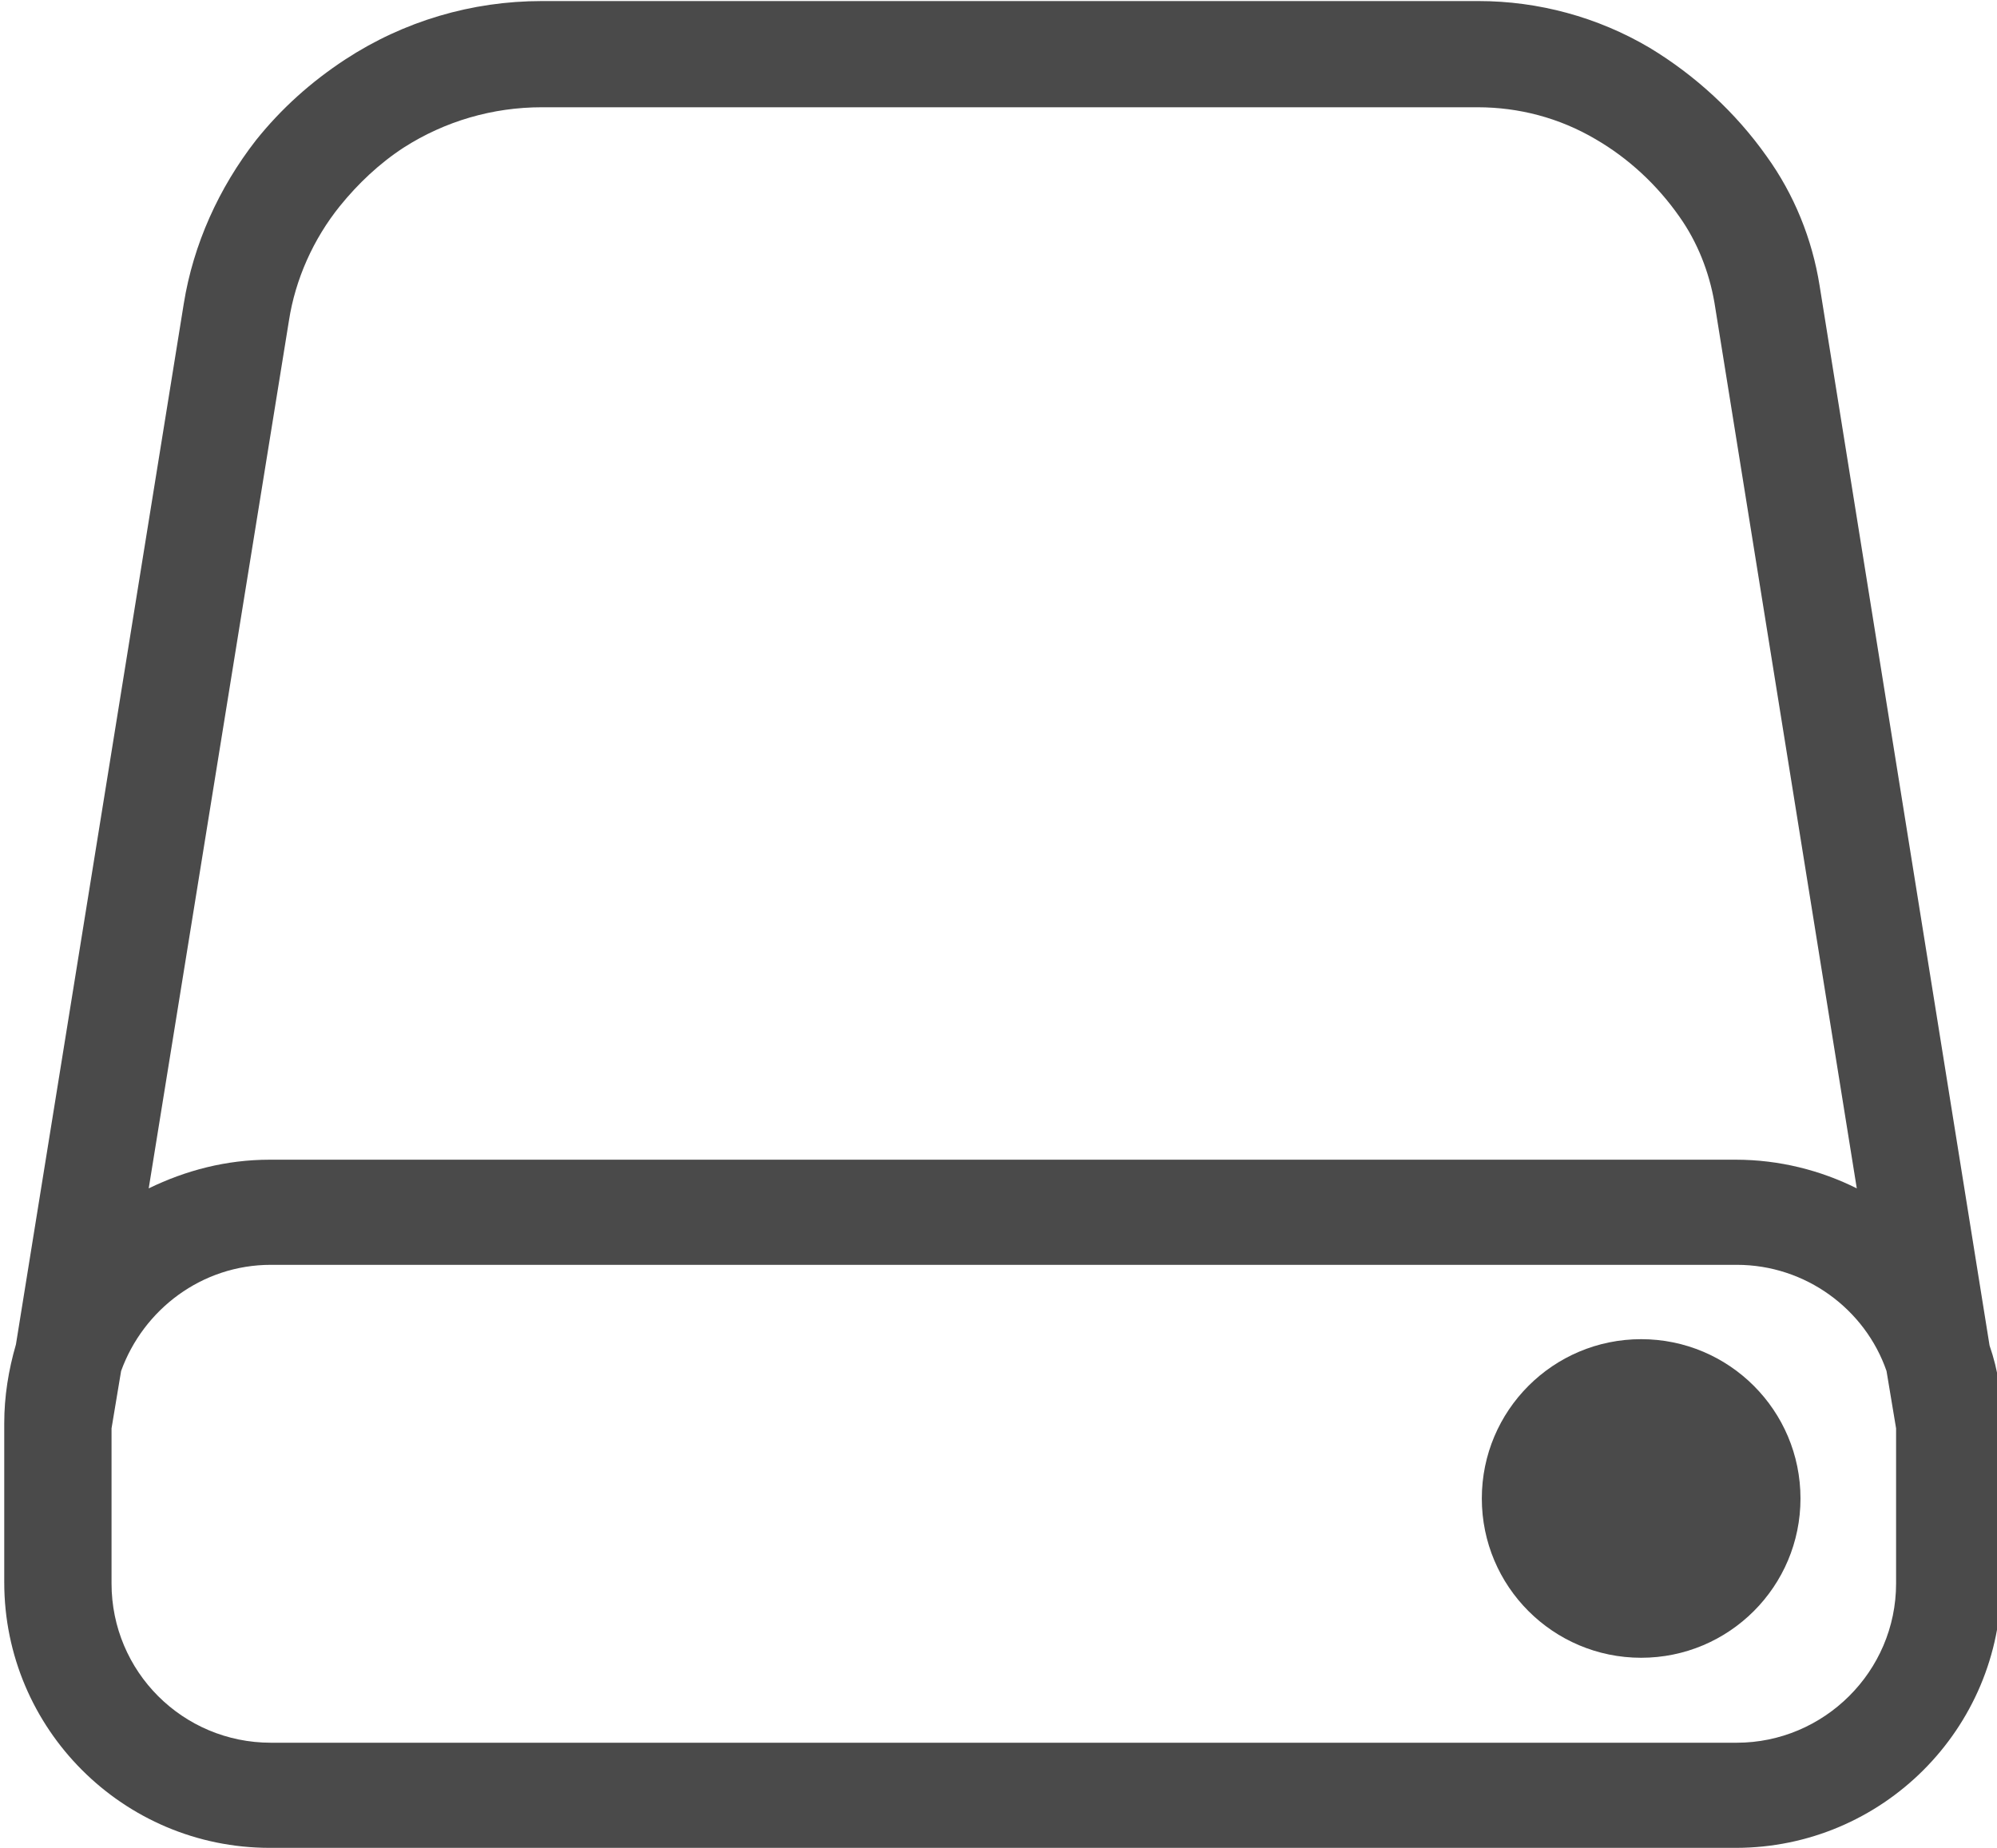
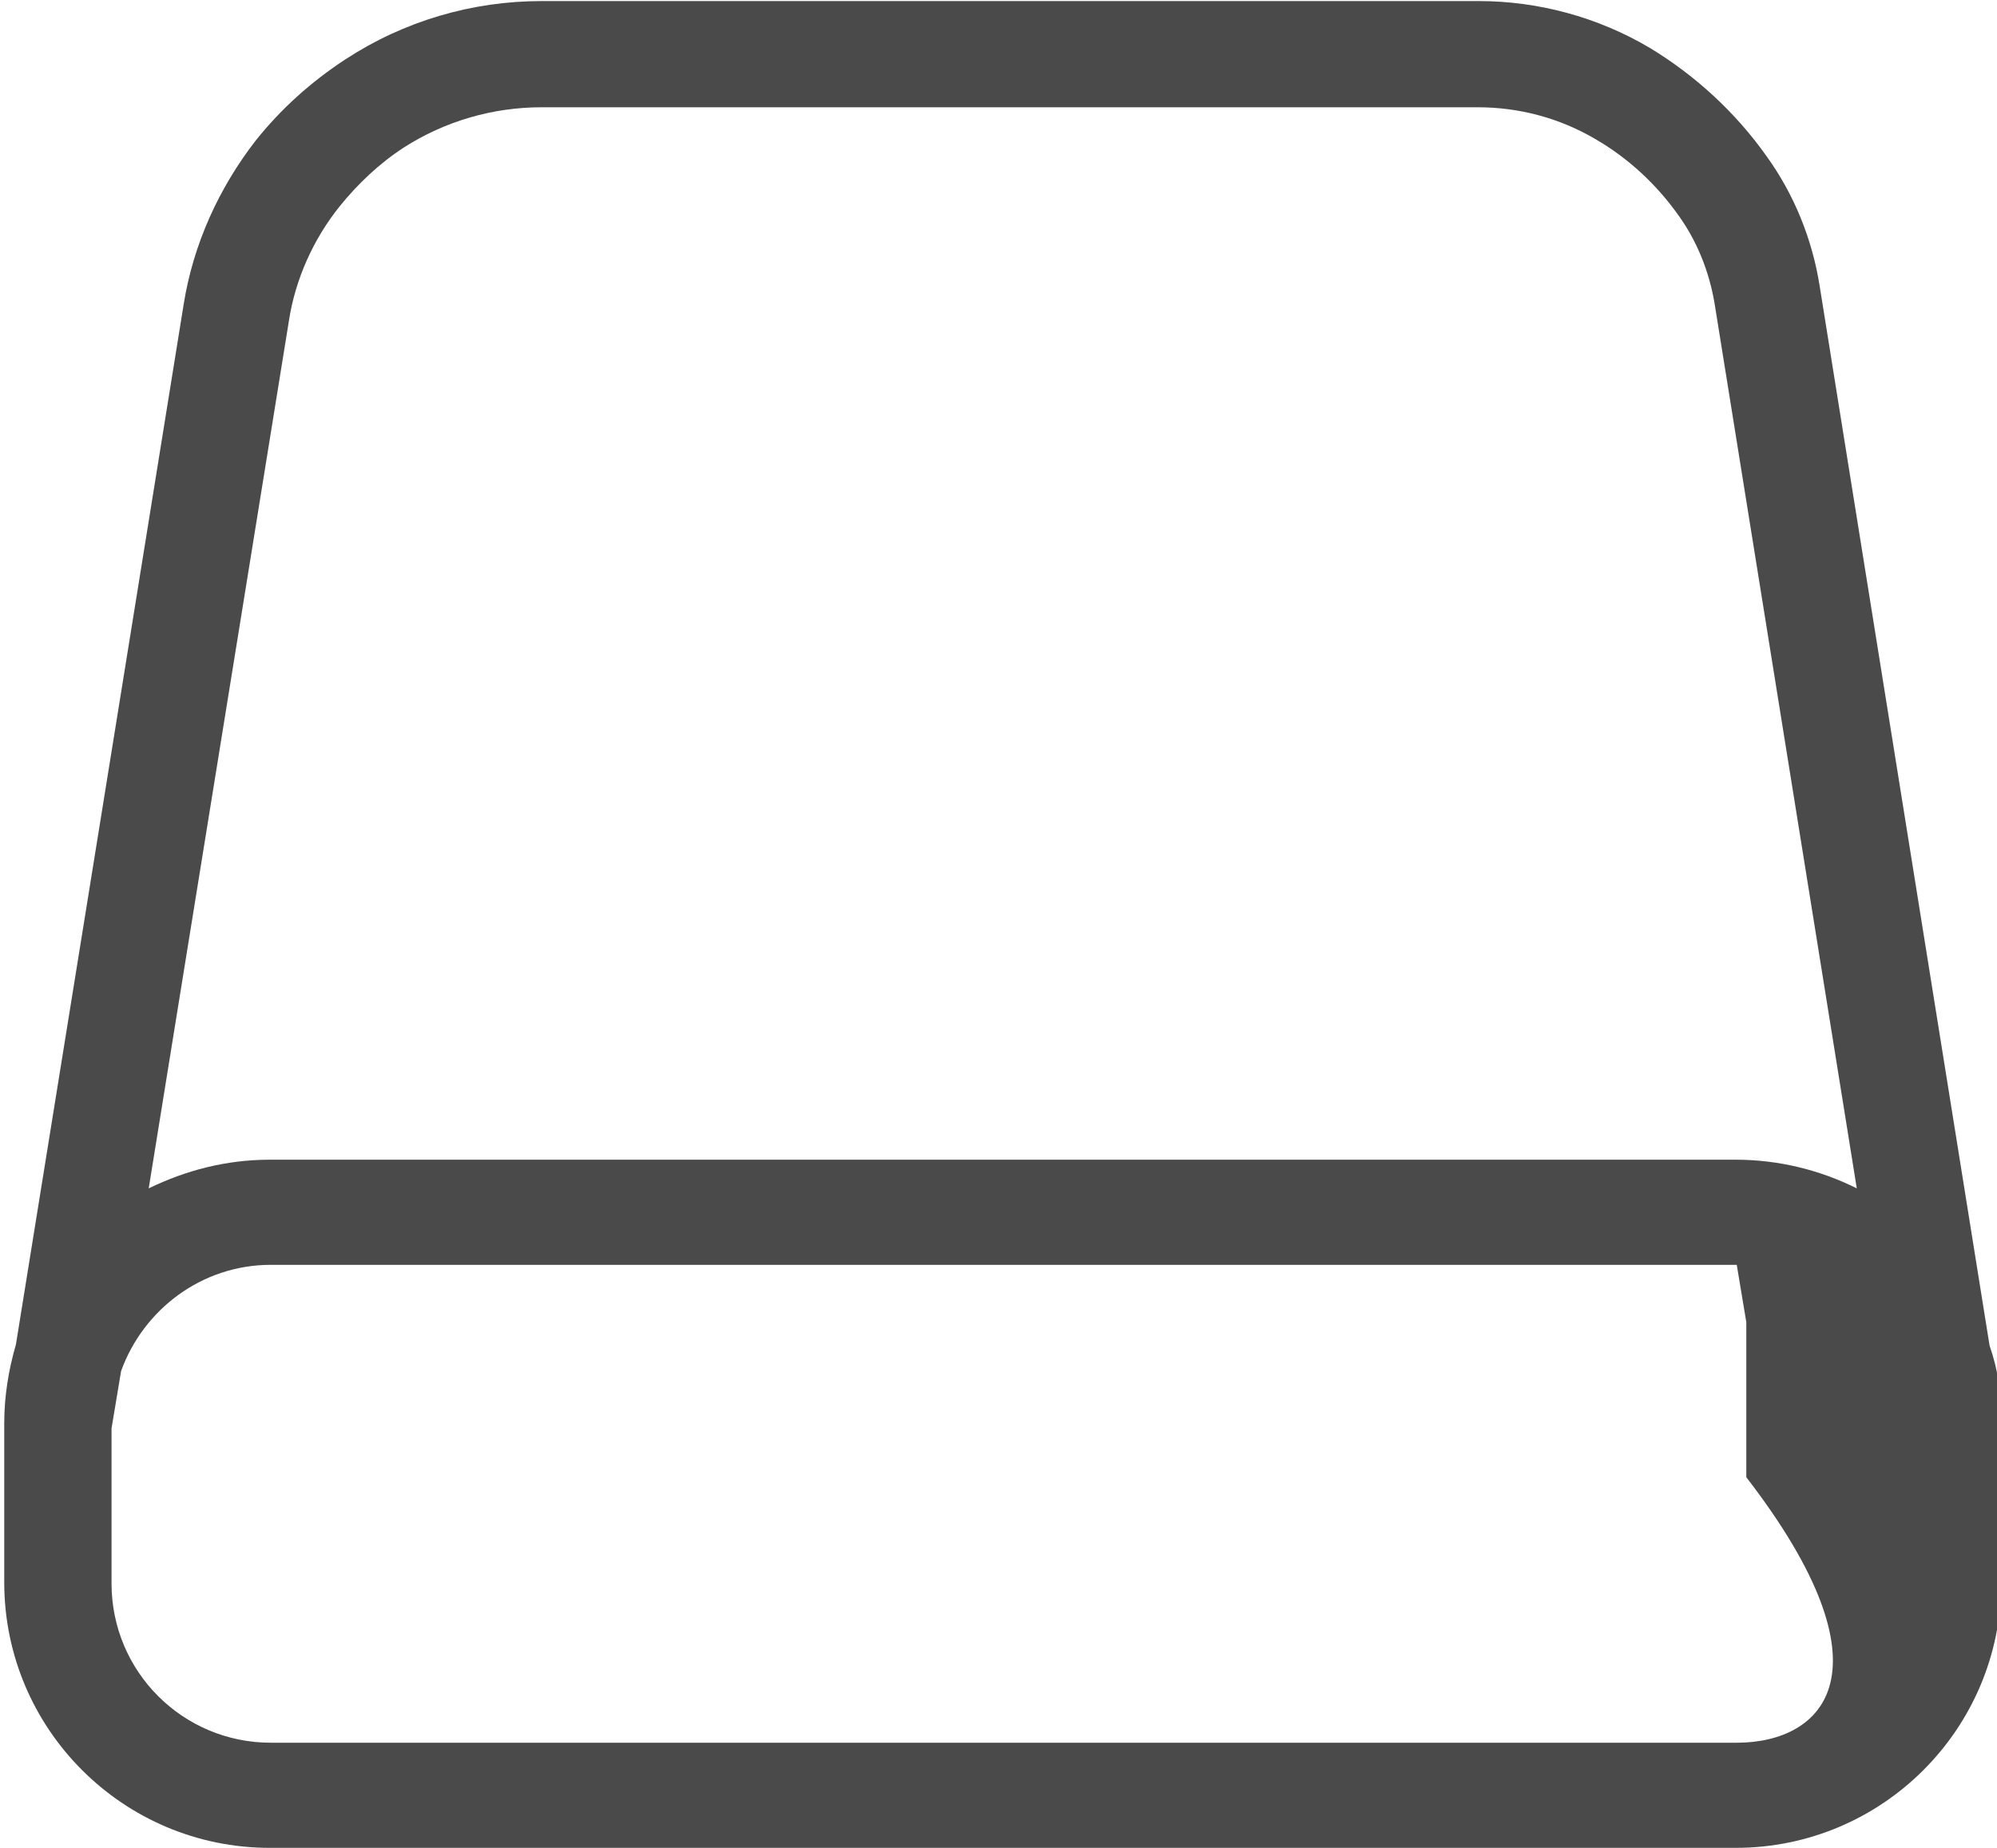
<svg xmlns="http://www.w3.org/2000/svg" version="1.1" id="レイヤー_1" x="0px" y="0px" viewBox="0 0 188 174" style="enable-background:new 0 0 188 174;" xml:space="preserve">
  <style type="text/css">
	.st0{fill:#4A4A4A;}
</style>
  <g>
-     <path class="st0" d="M187.3,126.7l-16-99.8c-0.7-4.4-2.4-8.6-5-12.2c-2.9-4.1-6.7-7.6-11-10.2c-4.9-2.9-10.5-4.4-16.1-4.4H51   c-6.6,0-13,1.9-18.5,5.5c-3.2,2.1-6,4.6-8.4,7.6c-3.5,4.5-5.9,9.8-6.8,15.4l-15.8,98c-0.7,2.4-1.1,4.9-1.1,7.4v15   c0,13.8,11.2,25,25,25h138c13.8,0,25-11.2,25-25v-15C188.5,131.5,188.1,129,187.3,126.7z M27.2,30.2c0.6-3.9,2.3-7.7,4.8-10.8   c1.7-2.1,3.7-4,6-5.5c3.9-2.5,8.4-3.8,13-3.8h88.1c3.9,0,7.7,1,11.1,3c3.1,1.8,5.8,4.3,7.9,7.3c1.7,2.4,2.8,5.2,3.3,8.1l13.4,83.4   c-3.4-1.7-7.3-2.7-11.4-2.7h-138c-4.1,0-7.9,1-11.4,2.7L27.2,30.2z M163.5,164.1h-138c-8.3,0-15-6.7-15-15v-14.6l0.9-5.4   c2.1-5.8,7.6-10,14.1-10h138c6.5,0,12.1,4.2,14.1,10l0.9,5.4v14.6C178.5,157.4,171.7,164.1,163.5,164.1z" />
-     <circle class="st0" cx="154.5" cy="141.1" r="15" />
+     <path class="st0" d="M187.3,126.7l-16-99.8c-0.7-4.4-2.4-8.6-5-12.2c-2.9-4.1-6.7-7.6-11-10.2c-4.9-2.9-10.5-4.4-16.1-4.4H51   c-6.6,0-13,1.9-18.5,5.5c-3.2,2.1-6,4.6-8.4,7.6c-3.5,4.5-5.9,9.8-6.8,15.4l-15.8,98c-0.7,2.4-1.1,4.9-1.1,7.4v15   c0,13.8,11.2,25,25,25h138c13.8,0,25-11.2,25-25v-15C188.5,131.5,188.1,129,187.3,126.7z M27.2,30.2c0.6-3.9,2.3-7.7,4.8-10.8   c1.7-2.1,3.7-4,6-5.5c3.9-2.5,8.4-3.8,13-3.8h88.1c3.9,0,7.7,1,11.1,3c3.1,1.8,5.8,4.3,7.9,7.3c1.7,2.4,2.8,5.2,3.3,8.1l13.4,83.4   c-3.4-1.7-7.3-2.7-11.4-2.7h-138c-4.1,0-7.9,1-11.4,2.7L27.2,30.2z M163.5,164.1h-138c-8.3,0-15-6.7-15-15v-14.6l0.9-5.4   c2.1-5.8,7.6-10,14.1-10h138l0.9,5.4v14.6C178.5,157.4,171.7,164.1,163.5,164.1z" />
  </g>
</svg>